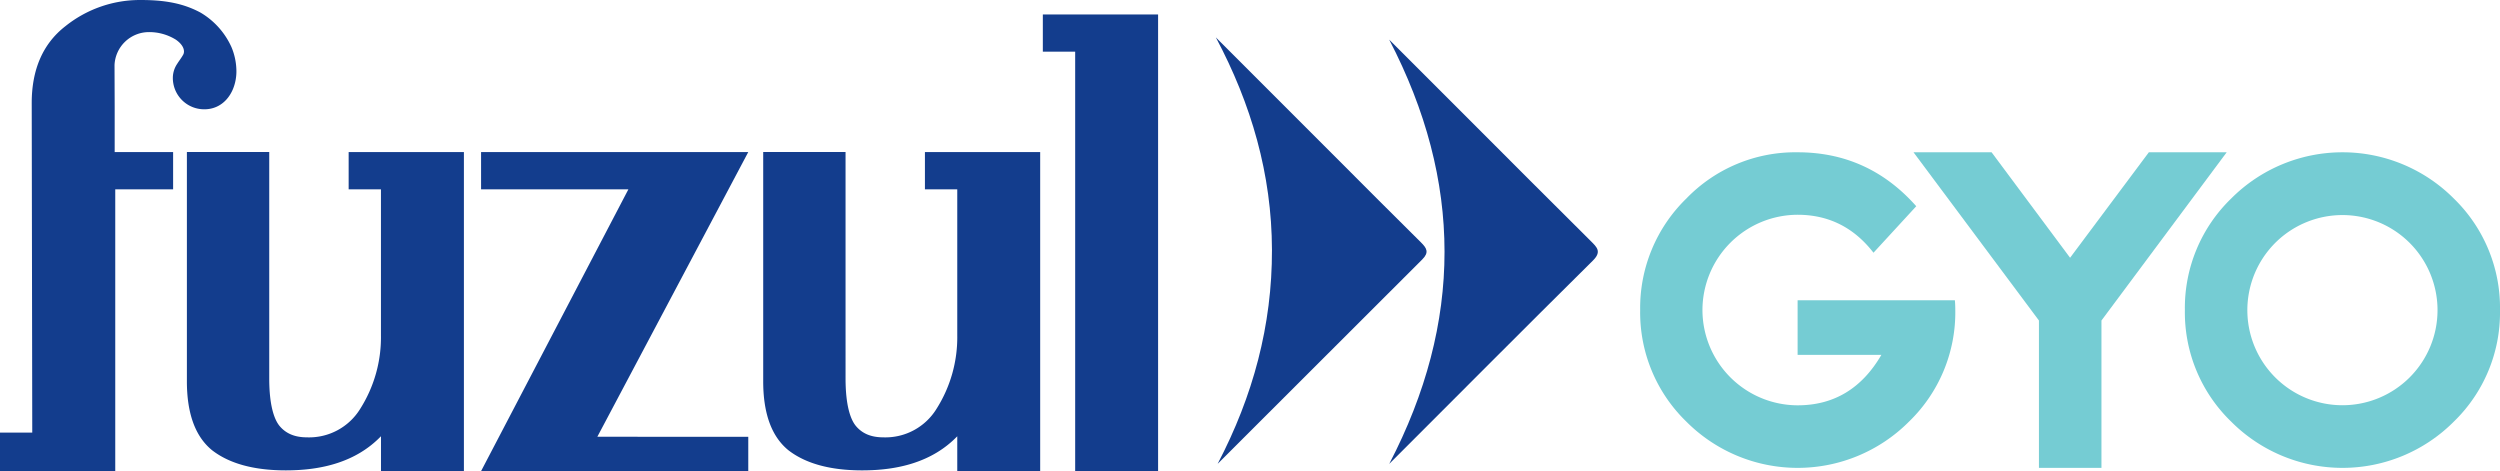
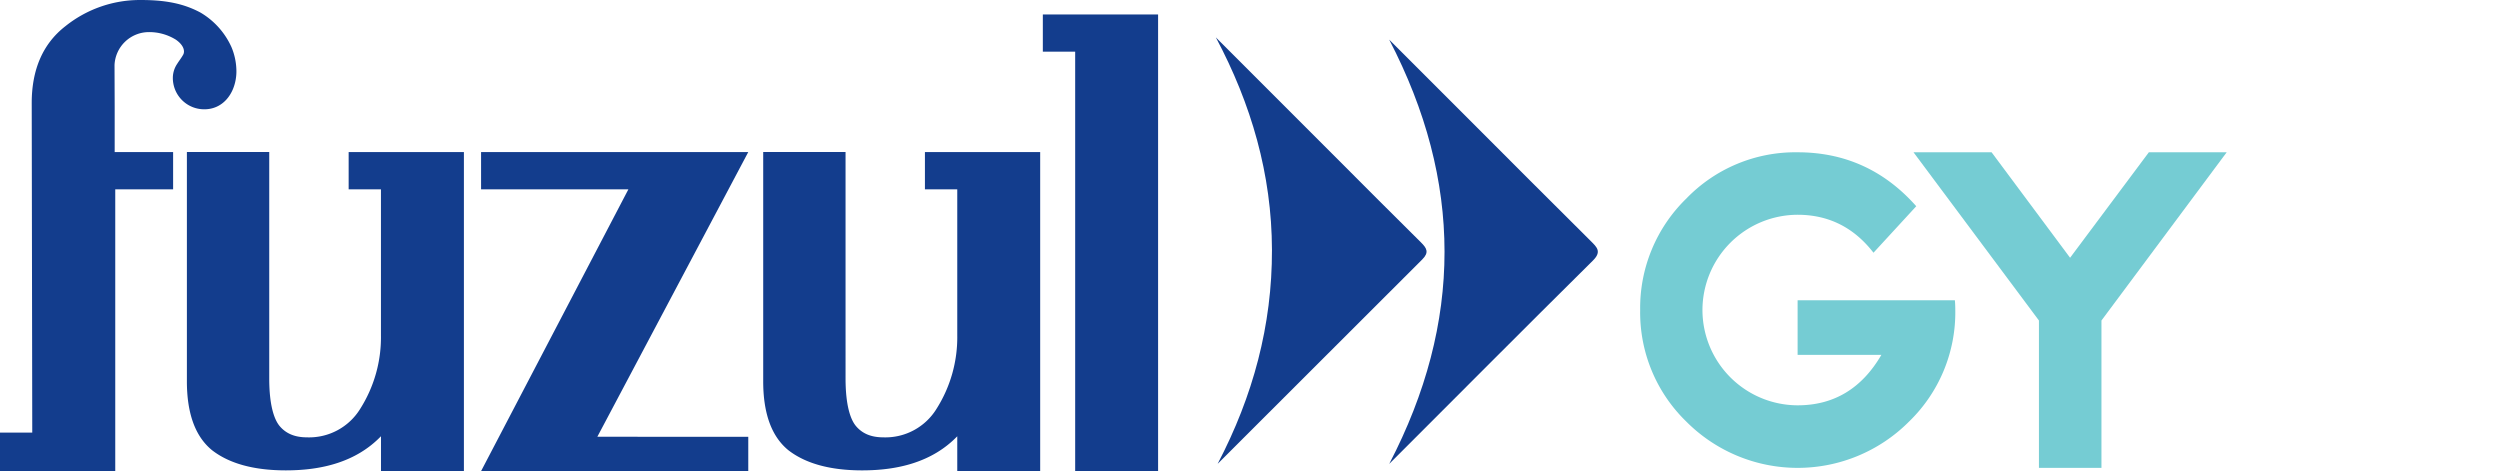
<svg xmlns="http://www.w3.org/2000/svg" width="649.43" height="122.39" viewBox="0 0 649.43 122.39">
  <path d="M507.93,80.58a39.457,39.457,0,0,1-12.02,28.94,40.813,40.813,0,0,1-57.85,0,39.468,39.468,0,0,1-11.99-28.94,39.657,39.657,0,0,1,11.99-29,39.358,39.358,0,0,1,28.91-12.02q18.4,0,30.82,14.01L486.68,65.65q-7.635-9.855-19.71-9.86a24.787,24.787,0,0,0-24.72,24.78,24.788,24.788,0,0,0,24.72,24.72q14.13,0,21.76-13.1H466.97V78h40.85c.08.84.11,1.69.11,2.56" fill="#75ccd3" />
  <path d="M529.66,121.54V83.26l-32.58-43.7h20.28l20.39,27.4,20.46-27.4h20.22L545.9,83.26v38.28Z" fill="#75ccd3" />
-   <path d="M567.57,80.58a39.543,39.543,0,0,1,12.02-29,40.813,40.813,0,0,1,57.85,0,39.577,39.577,0,0,1,11.99,29,39.443,39.443,0,0,1-11.99,28.94,40.813,40.813,0,0,1-57.85,0,39.457,39.457,0,0,1-12.02-28.94m65.63,0a24.7,24.7,0,1,0-42.16,17.46A24.7,24.7,0,0,0,633.2,80.58" fill="#75ccd3" />
  <path d="M98.95,113.34c-6.48,6.7-15.43,8.85-24.68,8.85-8.35,0-14.71-1.78-19.16-5.22-4.62-3.75-6.56-10.02-6.56-17.92V39.49H69.94V98.27c0,6.97,1.26,10.71,2.74,12.45,1.53,1.79,3.72,2.89,7.07,2.89a15.585,15.585,0,0,0,13.83-7.42,34.684,34.684,0,0,0,5.38-19.06V49.18H90.57V39.5h29.94v82.88H98.97v-9.04ZM279.3,13.43h-8.4V3.76h29.94V122.38H279.3ZM194.38,113.46v8.92H124.97l38.27-73.2H124.97V39.5h69.41l-39.21,73.96Zm54.28-.12c-6.48,6.7-15.43,8.85-24.68,8.85-8.34,0-14.7-1.78-19.16-5.22-4.62-3.75-6.56-10.02-6.56-17.92V39.49h21.39V98.27c0,6.97,1.25,10.71,2.74,12.45,1.53,1.79,3.72,2.89,7.07,2.89a15.585,15.585,0,0,0,13.83-7.42,34.684,34.684,0,0,0,5.38-19.06V49.18h-8.4V39.5h29.94v82.88H248.67v-9.04ZM36.46,0c6.11,0,11,.77,15.66,3.29a19.879,19.879,0,0,1,8,8.93,16.3,16.3,0,0,1,1.28,5.74,12.072,12.072,0,0,1-.05,1.82c-.49,4.82-3.6,8.61-8.25,8.61a8.136,8.136,0,0,1-8.2-8.23,6.557,6.557,0,0,1,1.11-3.55c.49-.79,1.1-1.54,1.58-2.41.47-.84.24-2.4-1.9-3.89a13.077,13.077,0,0,0-7-1.97,8.949,8.949,0,0,0-8.94,8.56l.04,10.8V39.51H44.97v9.68H29.94v73.2H0V112.37H8.38L8.24,26.76c0-8.55,2.81-15.36,8.77-19.97A30.951,30.951,0,0,1,36.46,0" fill="#133d8d" fill-rule="evenodd" />
  <path d="M316.32,120.48q26.535-26.535,53.11-53.05c1.89-1.87,1.2-2.97-.32-4.48-7.35-7.26-14.63-14.59-21.94-21.9Q331.51,25.39,315.84,9.71c9.22,17.32,14.53,35.59,14.58,55.18.05,19.62-4.91,38-14.1,55.58m44.58.02c17.61-17.61,35.19-35.27,52.89-52.8,2.33-2.31,1.07-3.46-.56-5.08Q397.42,46.89,381.68,31.1L360.87,10.29c19.16,36.82,19.18,73.4.02,110.2" fill="#133d8d" />
</svg>